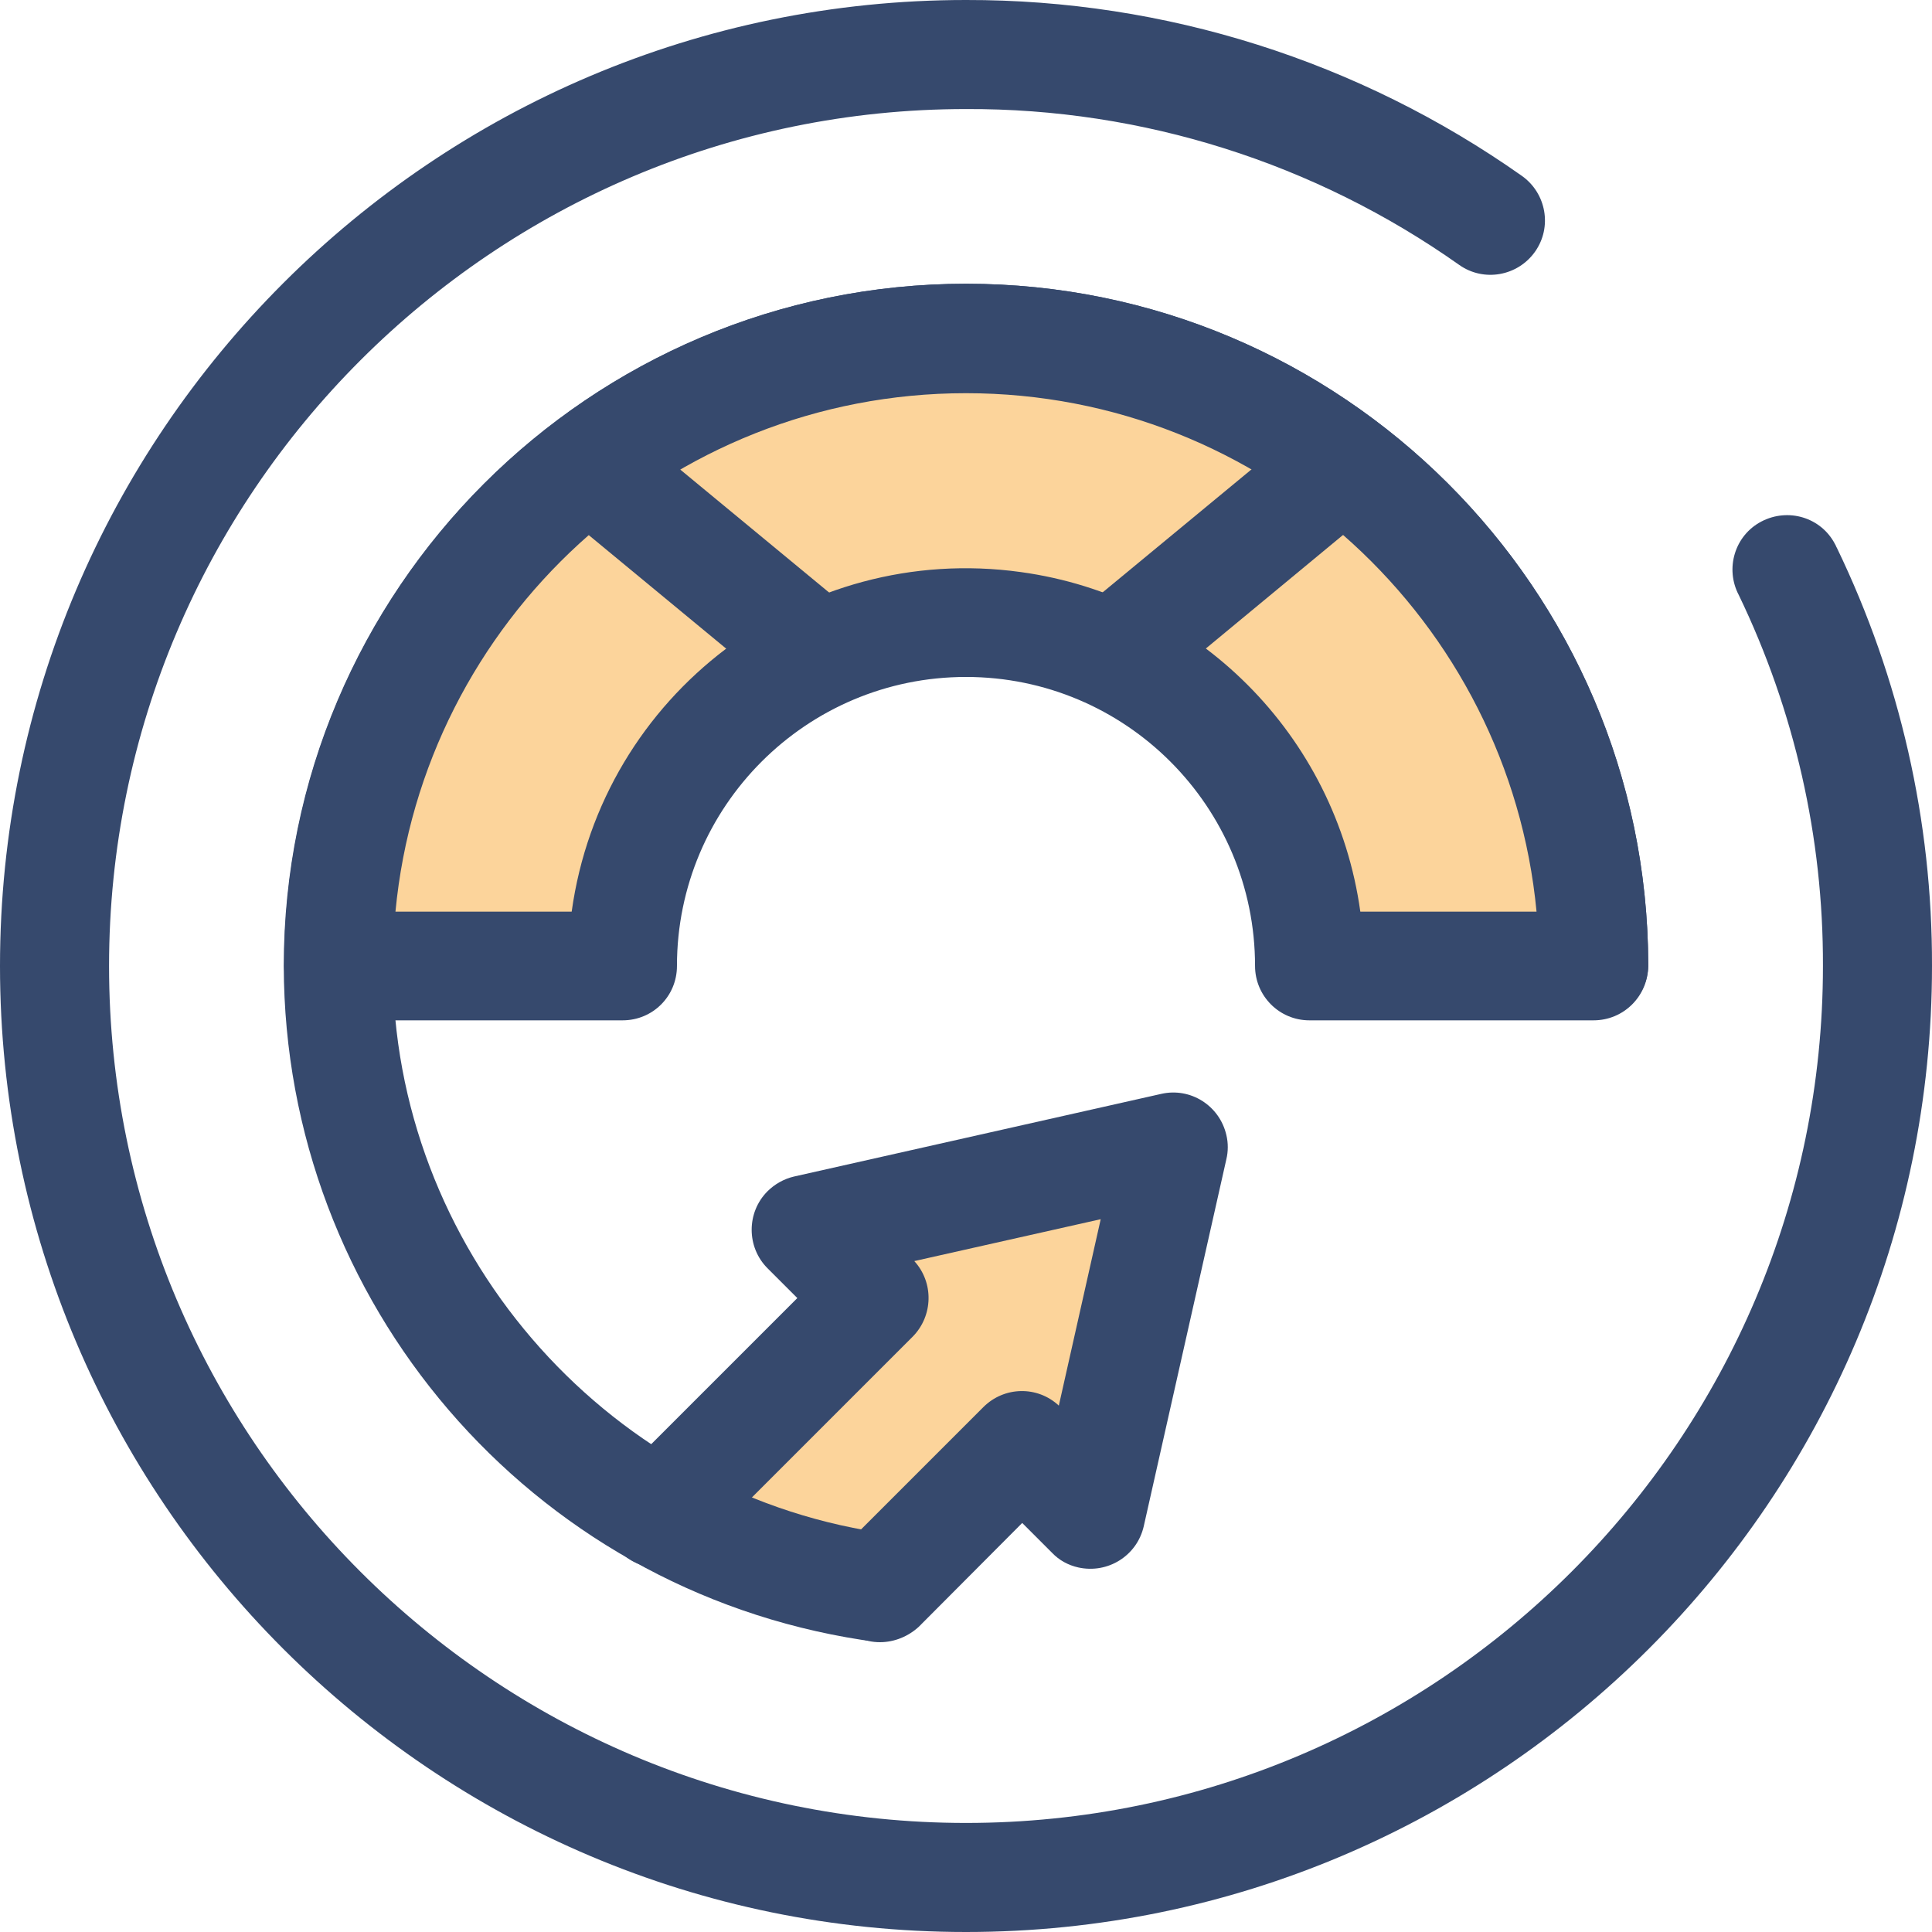
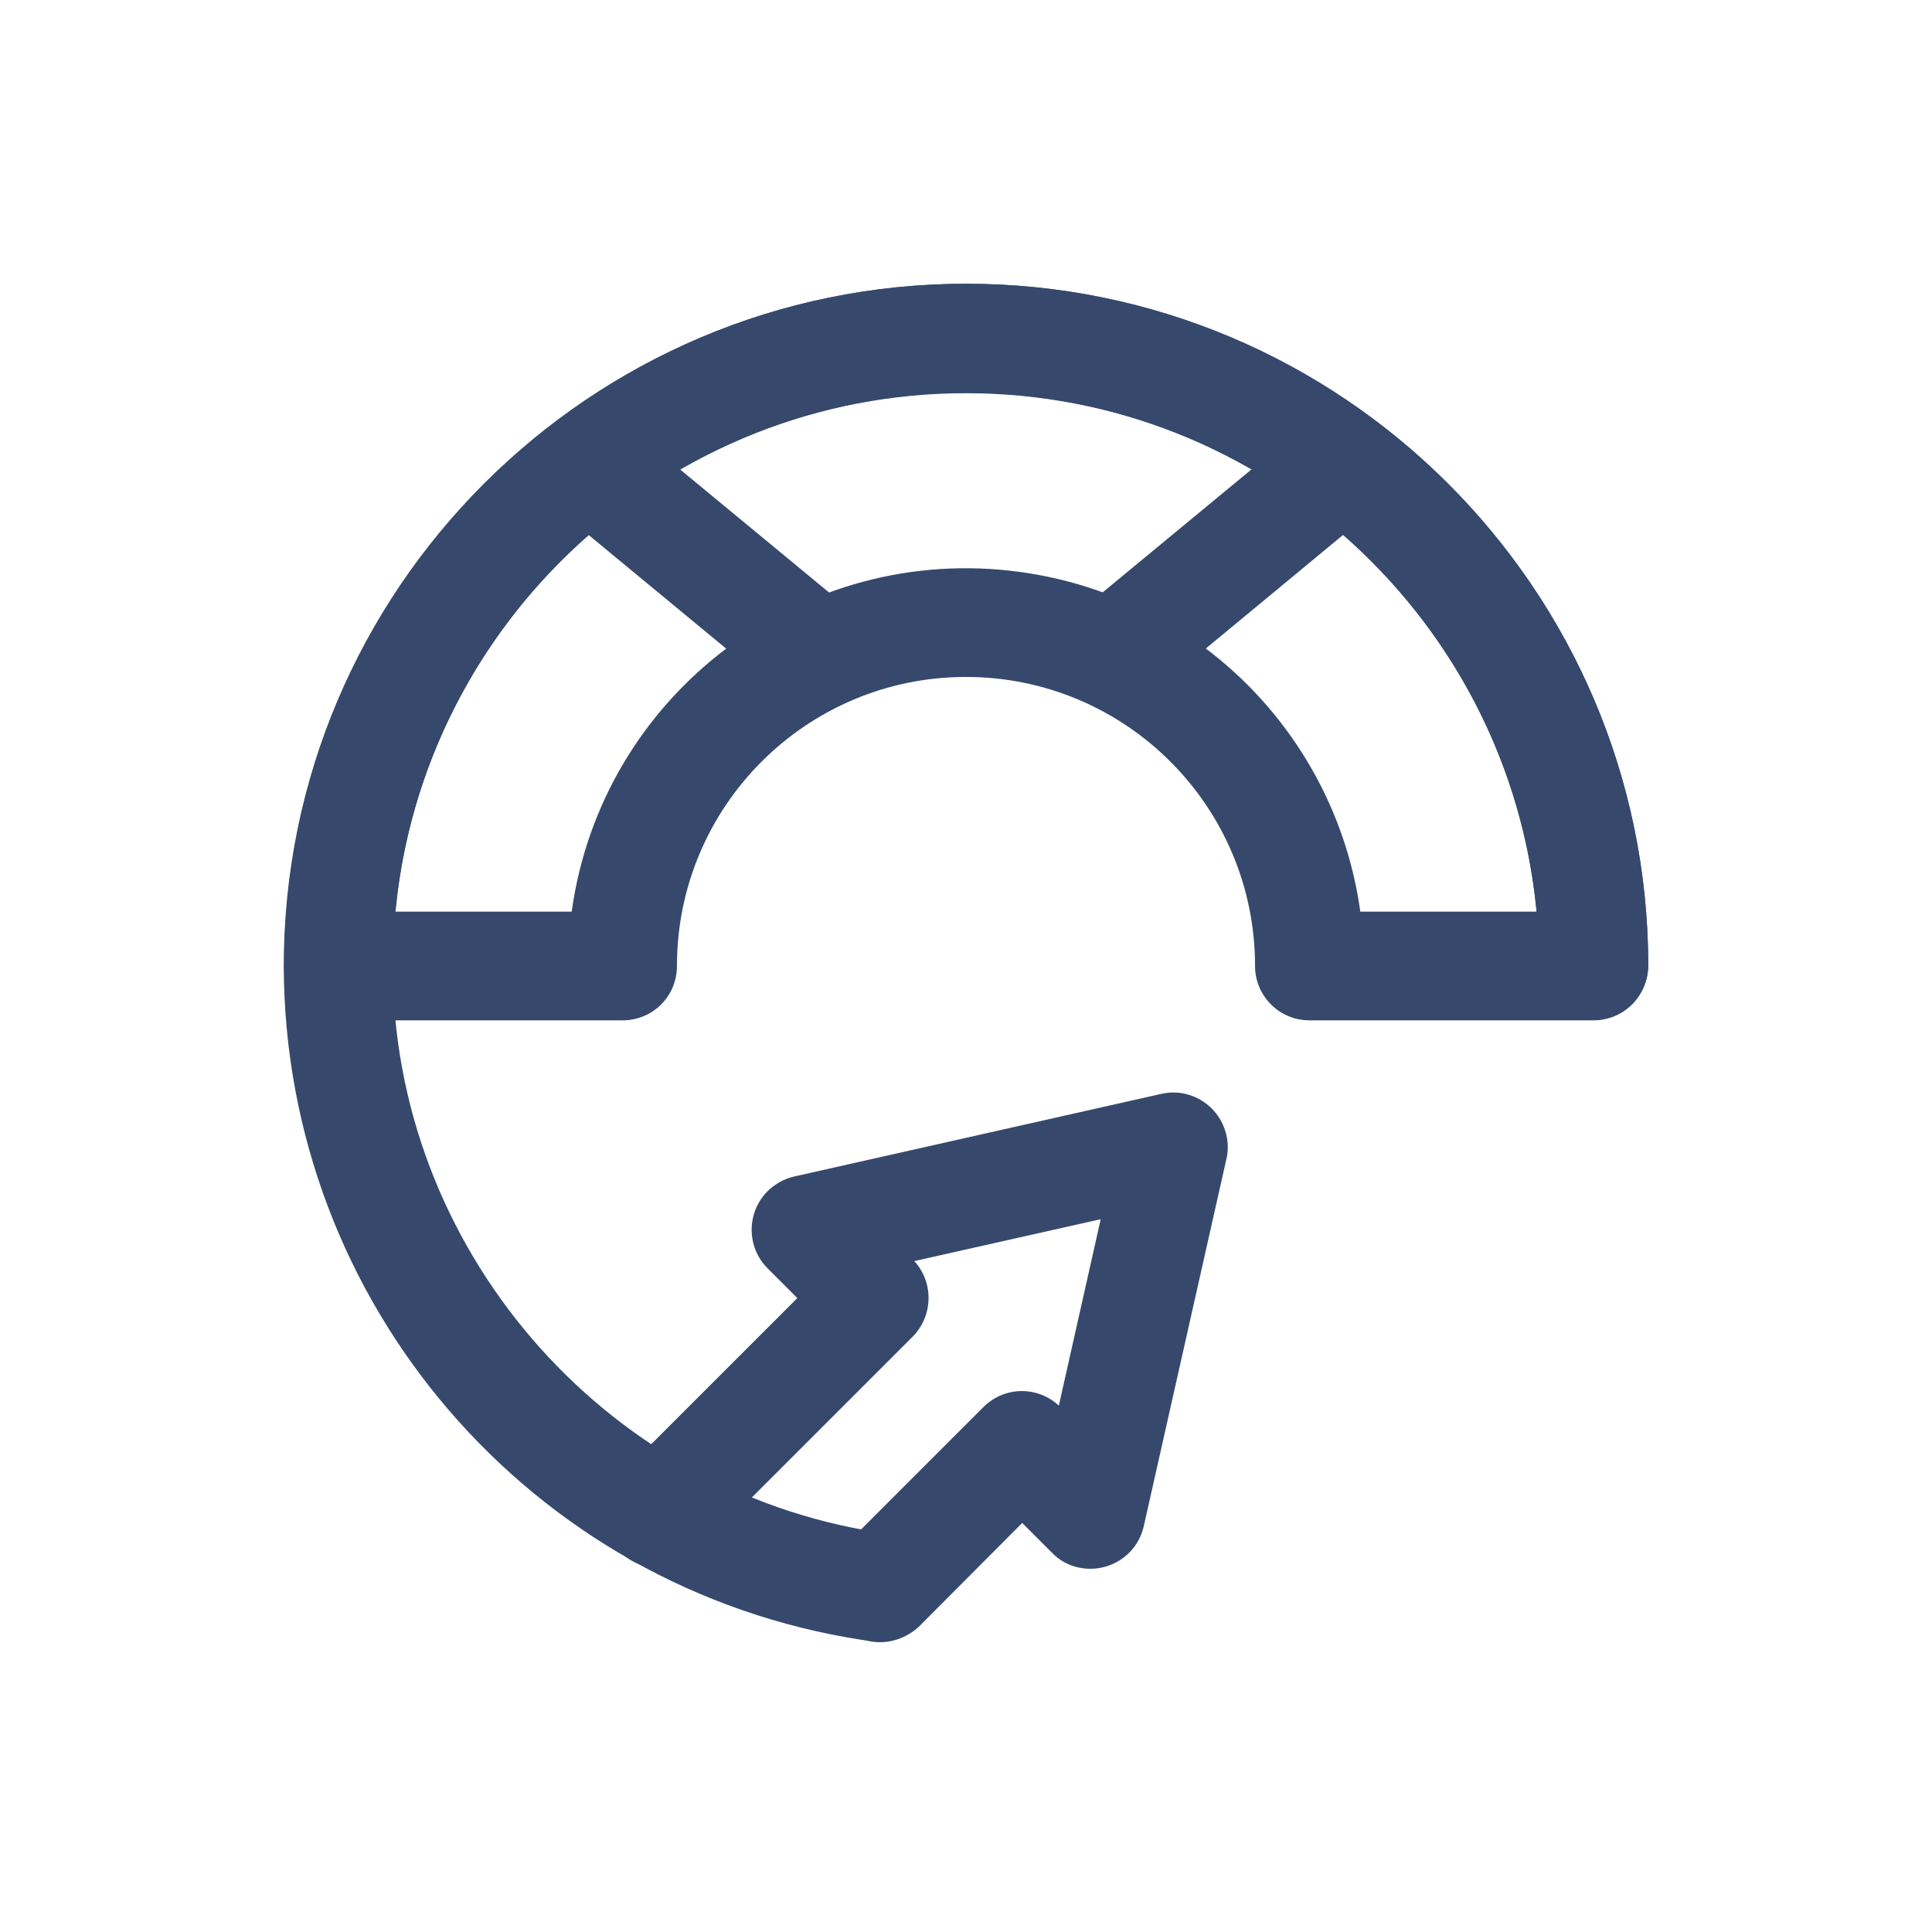
<svg xmlns="http://www.w3.org/2000/svg" viewBox="0 0 512 512">
-   <path fill="#fcd49b" d="M233.2 420.7l37.7-37.6 18.1 18 21.9-97.2-97.3 21.9 18.1 18-57.1 57.2" />
  <path fill="#36496d" d="M233.2 435.2c-8 0-14.5-6.5-14.5-14.4 0-3.8 1.5-7.5 4.2-10.2l37.7-37.7c5.5-5.5 14.3-5.7 20-.4l11.1-49.4-49.4 11.1c5.2 5.7 5 14.5-.4 20l-57.1 57.1c-5.6 5.6-14.8 5.6-20.4 0-5.6-5.6-5.6-14.8 0-20.4l46.9-46.9-7.9-7.9c-5.6-5.6-5.6-14.8 0-20.4 1.9-1.9 4.4-3.3 7-3.9l97.3-21.9c7.8-1.8 15.5 3.1 17.3 10.9.5 2.1.5 4.3 0 6.4l-21.9 97.3c-1.8 7.8-9.5 12.6-17.3 10.9-2.7-.6-5.1-1.9-7-3.9l-7.9-7.9-27.4 27.5c-2.7 2.5-6.4 4.1-10.3 4.1z" />
-   <path fill="#36496d" d="M256 512C114.8 512 0 397.2 0 256S114.8 0 256 0c52.8-.1 104.2 16.2 147.3 46.6 6.5 4.6 8.1 13.6 3.5 20.1s-13.6 8.1-20.1 3.5c-38.2-27-83.9-41.5-130.7-41.3C130.8 28.9 28.9 130.8 28.9 256S130.8 483.1 256 483.1 483.1 381.2 483.1 256c.1-34-7.5-67.6-22.3-98.3-3.7-7-1.1-15.8 6-19.5s15.8-1.1 19.5 6c.2.3.3.7.5 1 16.7 34.6 25.3 72.4 25.2 110.8 0 141.2-114.8 256-256 256z" />
  <path fill="#36496d" d="M230.7 434.8c-.7 0-1.5-.1-2.2-.2C140.4 421 75.4 345.2 75.2 256c0-99.7 81.1-180.8 180.8-180.8S436.8 156.3 436.8 256c-.2 8-6.8 14.3-14.8 14.1-7.7-.2-13.9-6.4-14.1-14.1 0-83.7-68.1-151.9-151.9-151.9S104.1 172.3 104.1 256c0 74.3 55.3 138.9 128.8 150.1 7.9 1.2 13.3 8.5 12.1 16.4-1 7.1-7.1 12.3-14.3 12.3z" />
-   <path fill="#fcd49b" d="M256 165c50.2.1 91 40.8 91 91h75.3c0-91.7-74.6-166.3-166.3-166.3S89.7 164.3 89.7 256H165c.1-50.2 40.8-90.9 91-91z" />
  <path fill="#36496d" d="M422.3 270.4H347c-8 0-14.4-6.5-14.4-14.4 0-42.3-34.3-76.6-76.6-76.6s-76.6 34.3-76.6 76.6c0 8-6.4 14.4-14.4 14.4H89.7c-8 0-14.4-6.5-14.4-14.4 0-99.7 81.1-180.8 180.8-180.8 99.3 0 180.2 80.6 180.7 179.8v1c-.1 8-6.5 14.4-14.5 14.4zm-61.8-28.8h46.7c-7.3-77-72.3-137.4-151.2-137.4s-143.9 60.4-151.2 137.4h46.7c8-57.7 61.3-98 119-90 46.7 6.4 83.5 43.2 90 90z" />
  <path fill="#36496d" d="M216.3 187.3c-3.4 0-6.6-1.2-9.2-3.3l-59.8-49.4c-6.1-5.1-7-14.2-1.9-20.3 5.1-6.1 14.2-7 20.3-1.9l59.8 49.4c6.2 5.1 7 14.2 2 20.3-2.8 3.3-6.9 5.2-11.2 5.2zm79.4 0c-8 0-14.4-6.4-14.5-14.4 0-4.3 1.9-8.4 5.3-11.2l59.8-49.4c6.1-5.1 15.3-4.2 20.3 1.9 5.1 6.1 4.2 15.3-1.9 20.3L304.9 184c-2.6 2.1-5.8 3.3-9.2 3.3z" />
</svg>